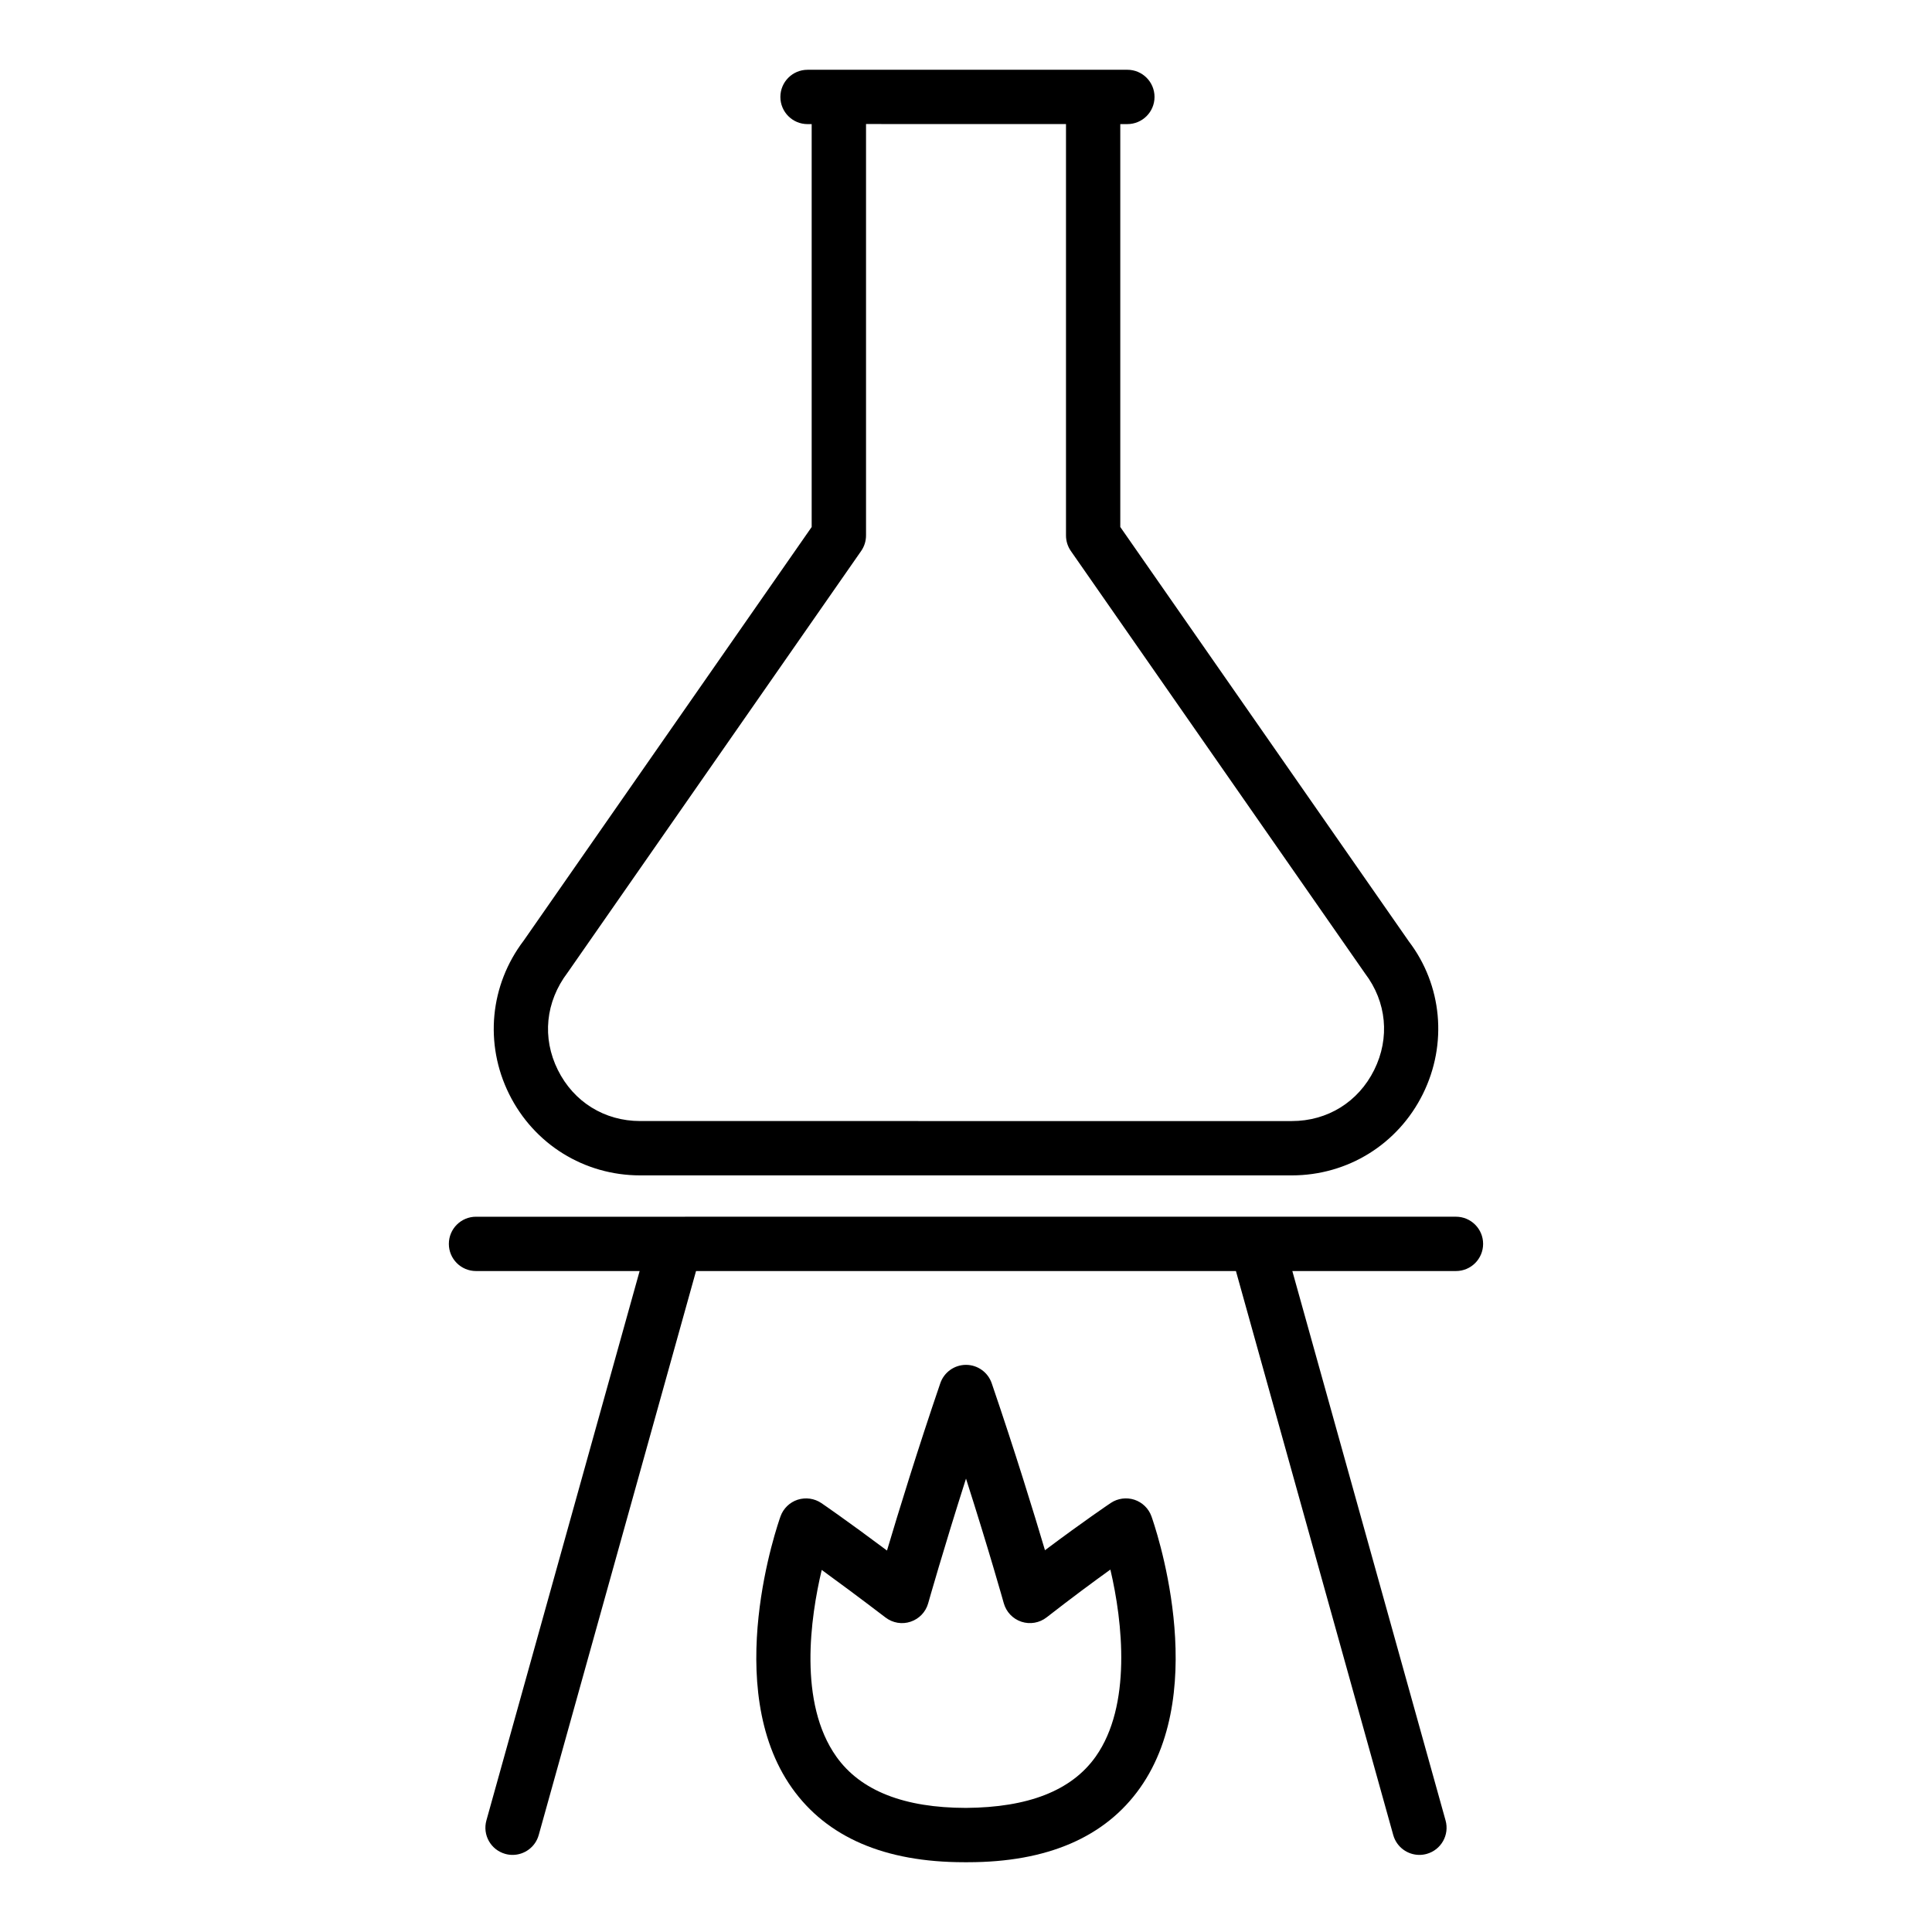
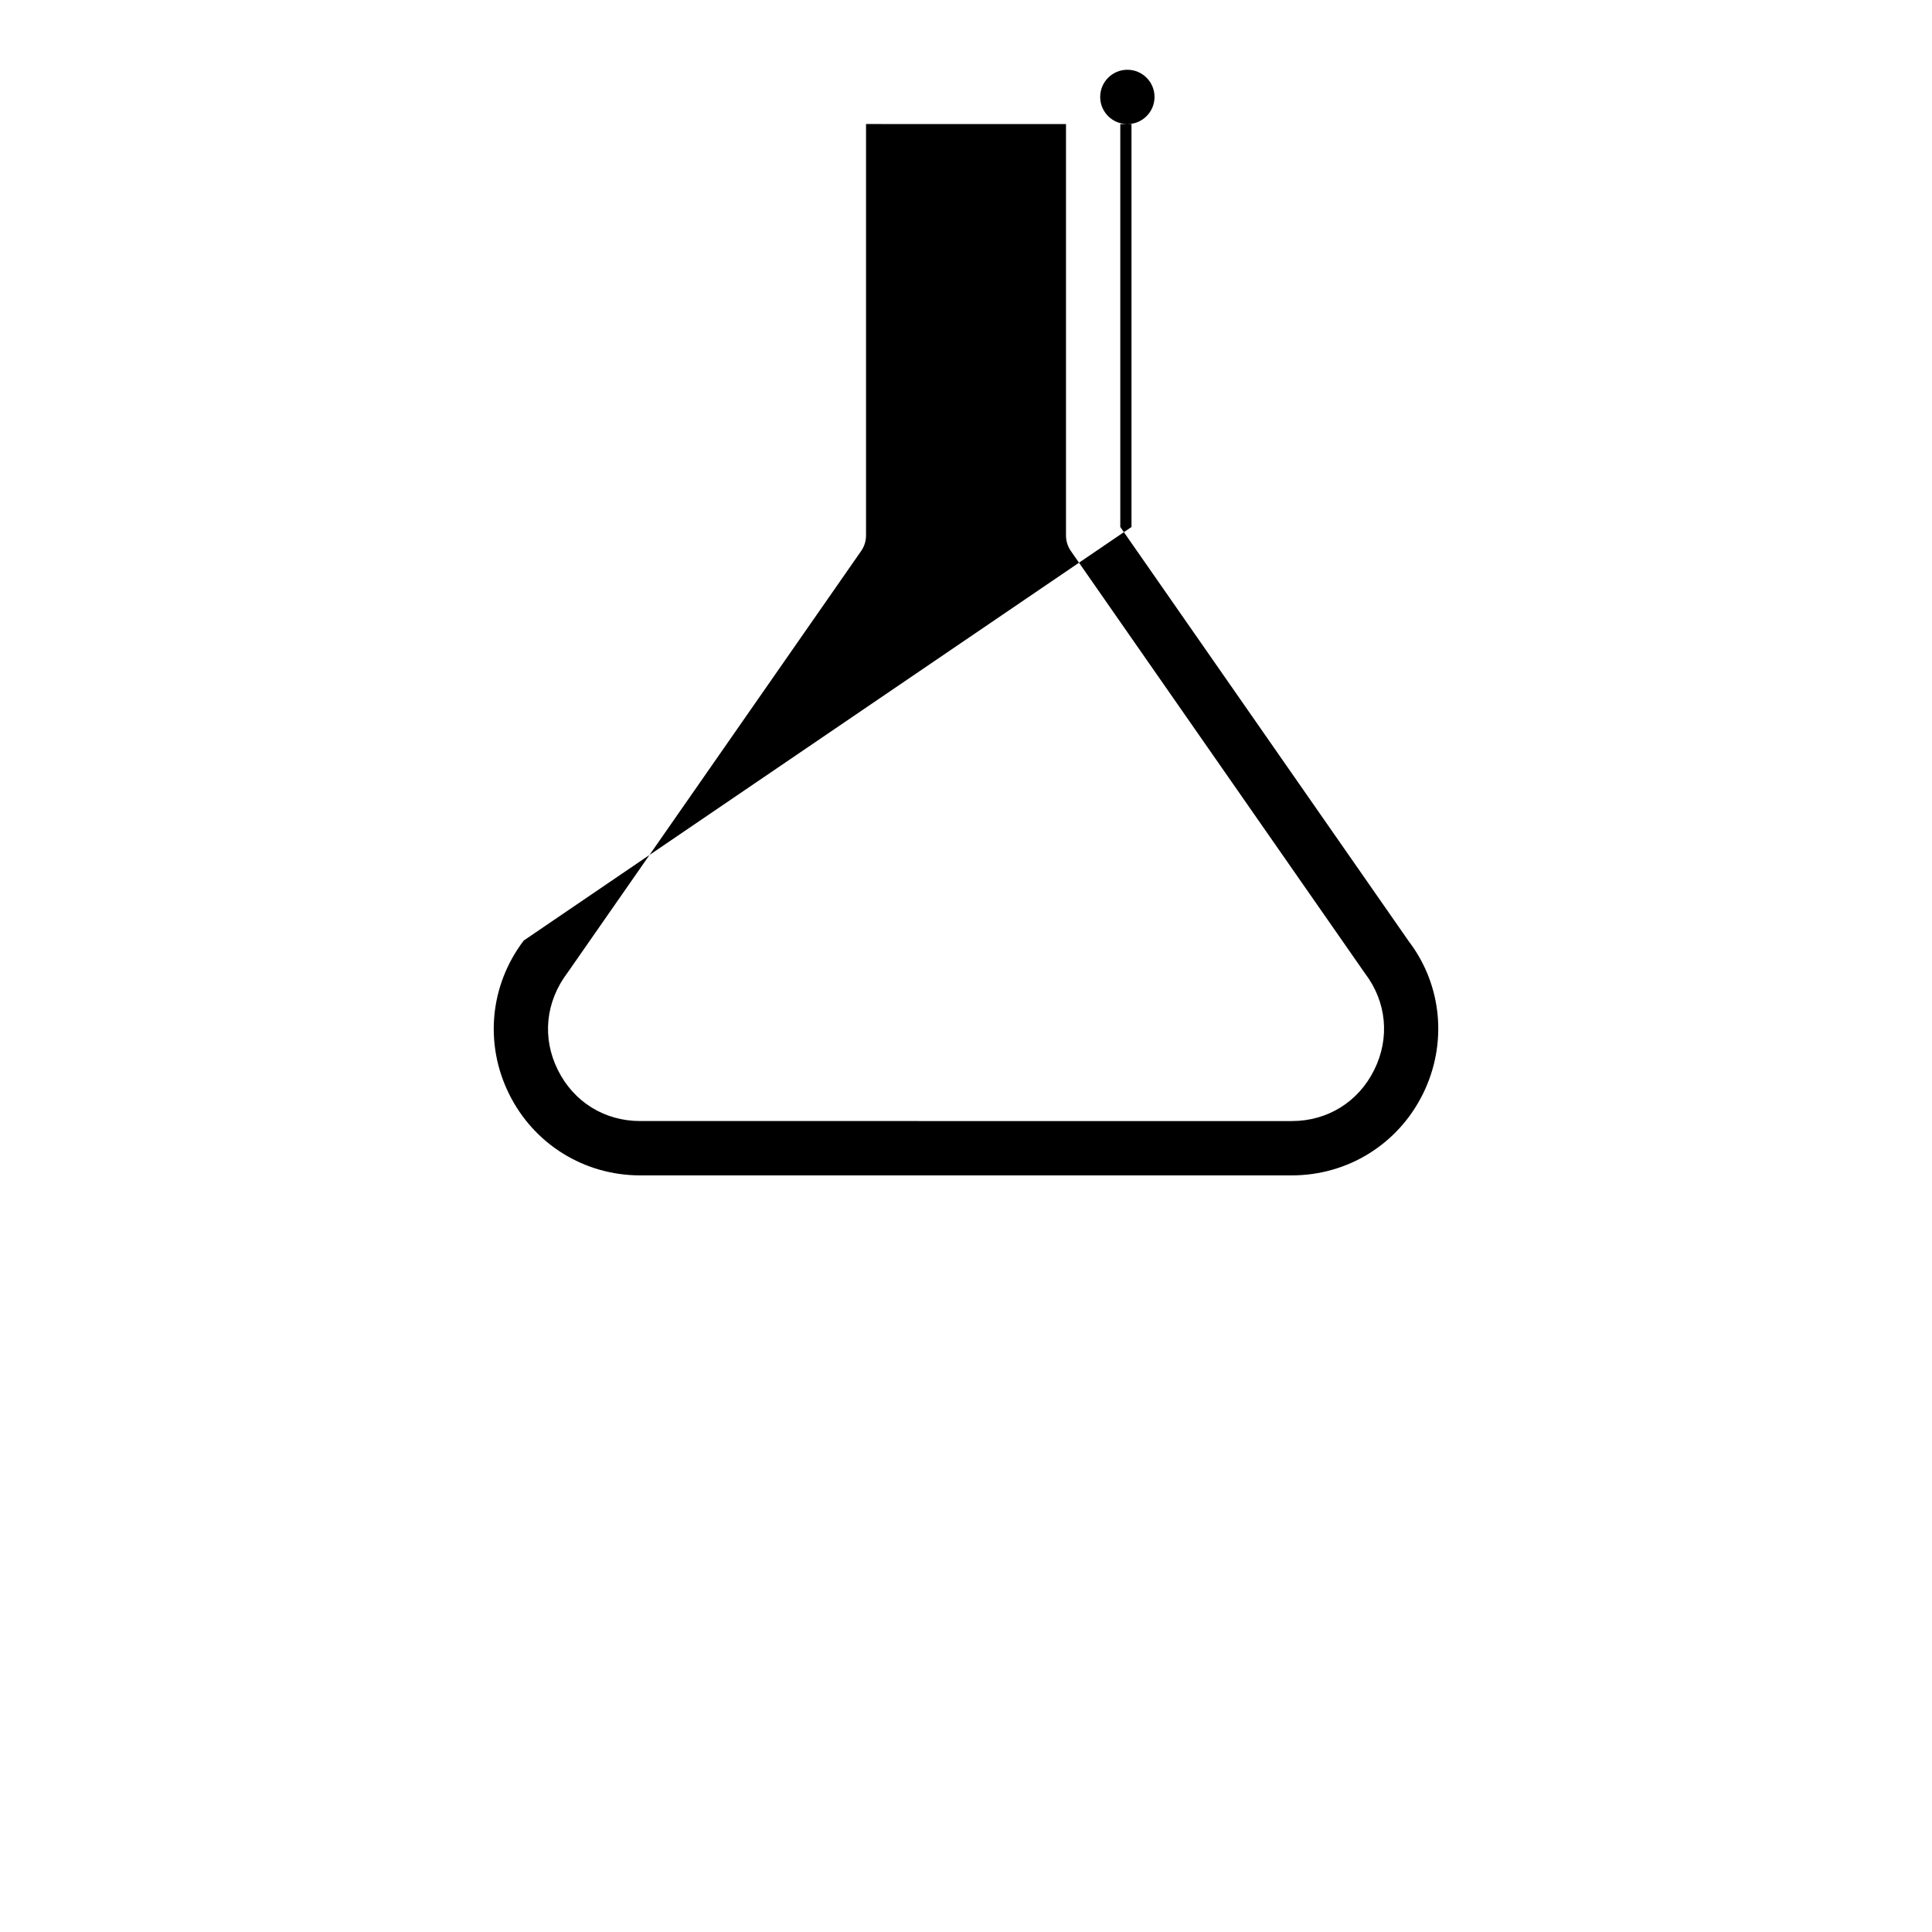
<svg xmlns="http://www.w3.org/2000/svg" fill="#000000" width="800px" height="800px" version="1.1" viewBox="144 144 512 512">
  <g>
-     <path d="m262.95 473.64c0 3.977 3.223 7.199 7.199 7.199h43.359l-40.609 145.6c-1.066 3.832 1.172 7.793 5 8.863 0.648 0.184 1.297 0.266 1.938 0.266 3.148 0 6.043-2.082 6.93-5.266l41.688-149.46h143.08l41.688 149.46c0.891 3.184 3.781 5.266 6.93 5.266 0.641 0 1.289-0.086 1.938-0.266 3.832-1.066 6.07-5.031 5-8.863l-40.609-145.6h43.359c3.977 0 7.199-3.219 7.199-7.199 0-3.977-3.223-7.199-7.199-7.199l-259.69 0.004c-3.977 0-7.199 3.219-7.199 7.195z" />
-     <path d="m444.62 541.44c-2.106-0.676-4.418-0.371-6.258 0.863-0.363 0.246-7.293 4.914-17.434 12.523-2.949-9.918-7.922-26.133-14.117-44.258-0.996-2.906-3.734-4.867-6.812-4.867-3.074 0-5.812 1.953-6.812 4.871-6.008 17.57-11.109 34.195-14.125 44.336-11.02-8.23-17.078-12.363-17.391-12.574-1.84-1.25-4.148-1.566-6.277-0.898-2.117 0.688-3.801 2.32-4.551 4.414-0.656 1.84-15.891 45.25 3.031 71.98 9.246 13.055 24.59 19.676 45.621 19.676h1.004c21.027 0 36.375-6.621 45.617-19.68 18.922-26.73 3.688-70.137 3.031-71.98-0.746-2.086-2.422-3.711-4.527-4.406zm-10.25 68.074c-6.449 9.113-18.035 13.48-34.332 13.598h-0.078c-16.242-0.02-27.863-4.484-34.316-13.578-10.129-14.273-6.875-36.852-3.879-49.488 4.18 3.035 9.879 7.246 16.918 12.617 1.902 1.449 4.394 1.871 6.644 1.102 2.262-0.754 4.004-2.578 4.648-4.871 0.051-0.191 4.051-14.332 10.027-33.047 6.137 19.18 9.965 32.852 10.012 33.027 0.648 2.312 2.402 4.152 4.684 4.906 2.277 0.746 4.781 0.316 6.676-1.168 6.609-5.16 12.492-9.496 16.887-12.66 3.285 13.961 5.66 36.074-3.891 49.562z" />
-     <path d="m282.8 393.25c-8.984 11.809-10.469 27.398-3.879 40.688 6.59 13.293 19.898 21.551 34.734 21.551h172.68c14.836 0 28.145-8.258 34.734-21.551 6.59-13.293 5.102-28.879-3.699-40.441l-76.484-109.84v-106.77h1.875c3.977 0 7.199-3.223 7.199-7.199 0-3.977-3.223-7.199-7.199-7.199l-84.754 0.004c-3.977 0-7.199 3.223-7.199 7.199s3.223 7.199 7.199 7.199h1.094v106.77zm143.7-216.37v109.03c0 1.469 0.449 2.906 1.289 4.113l77.953 111.94c5.731 7.535 6.644 17.102 2.438 25.578-4.207 8.484-12.371 13.551-21.836 13.551l-172.68-0.004c-9.469 0-17.633-5.066-21.836-13.551-4.207-8.477-3.293-18.043 2.617-25.824l77.773-111.7c0.84-1.207 1.289-2.644 1.289-4.113v-109.03z" />
+     <path d="m282.8 393.25c-8.984 11.809-10.469 27.398-3.879 40.688 6.59 13.293 19.898 21.551 34.734 21.551h172.68c14.836 0 28.145-8.258 34.734-21.551 6.59-13.293 5.102-28.879-3.699-40.441l-76.484-109.84v-106.77h1.875c3.977 0 7.199-3.223 7.199-7.199 0-3.977-3.223-7.199-7.199-7.199c-3.977 0-7.199 3.223-7.199 7.199s3.223 7.199 7.199 7.199h1.094v106.77zm143.7-216.37v109.03c0 1.469 0.449 2.906 1.289 4.113l77.953 111.94c5.731 7.535 6.644 17.102 2.438 25.578-4.207 8.484-12.371 13.551-21.836 13.551l-172.68-0.004c-9.469 0-17.633-5.066-21.836-13.551-4.207-8.477-3.293-18.043 2.617-25.824l77.773-111.7c0.84-1.207 1.289-2.644 1.289-4.113v-109.03z" />
  </g>
</svg>